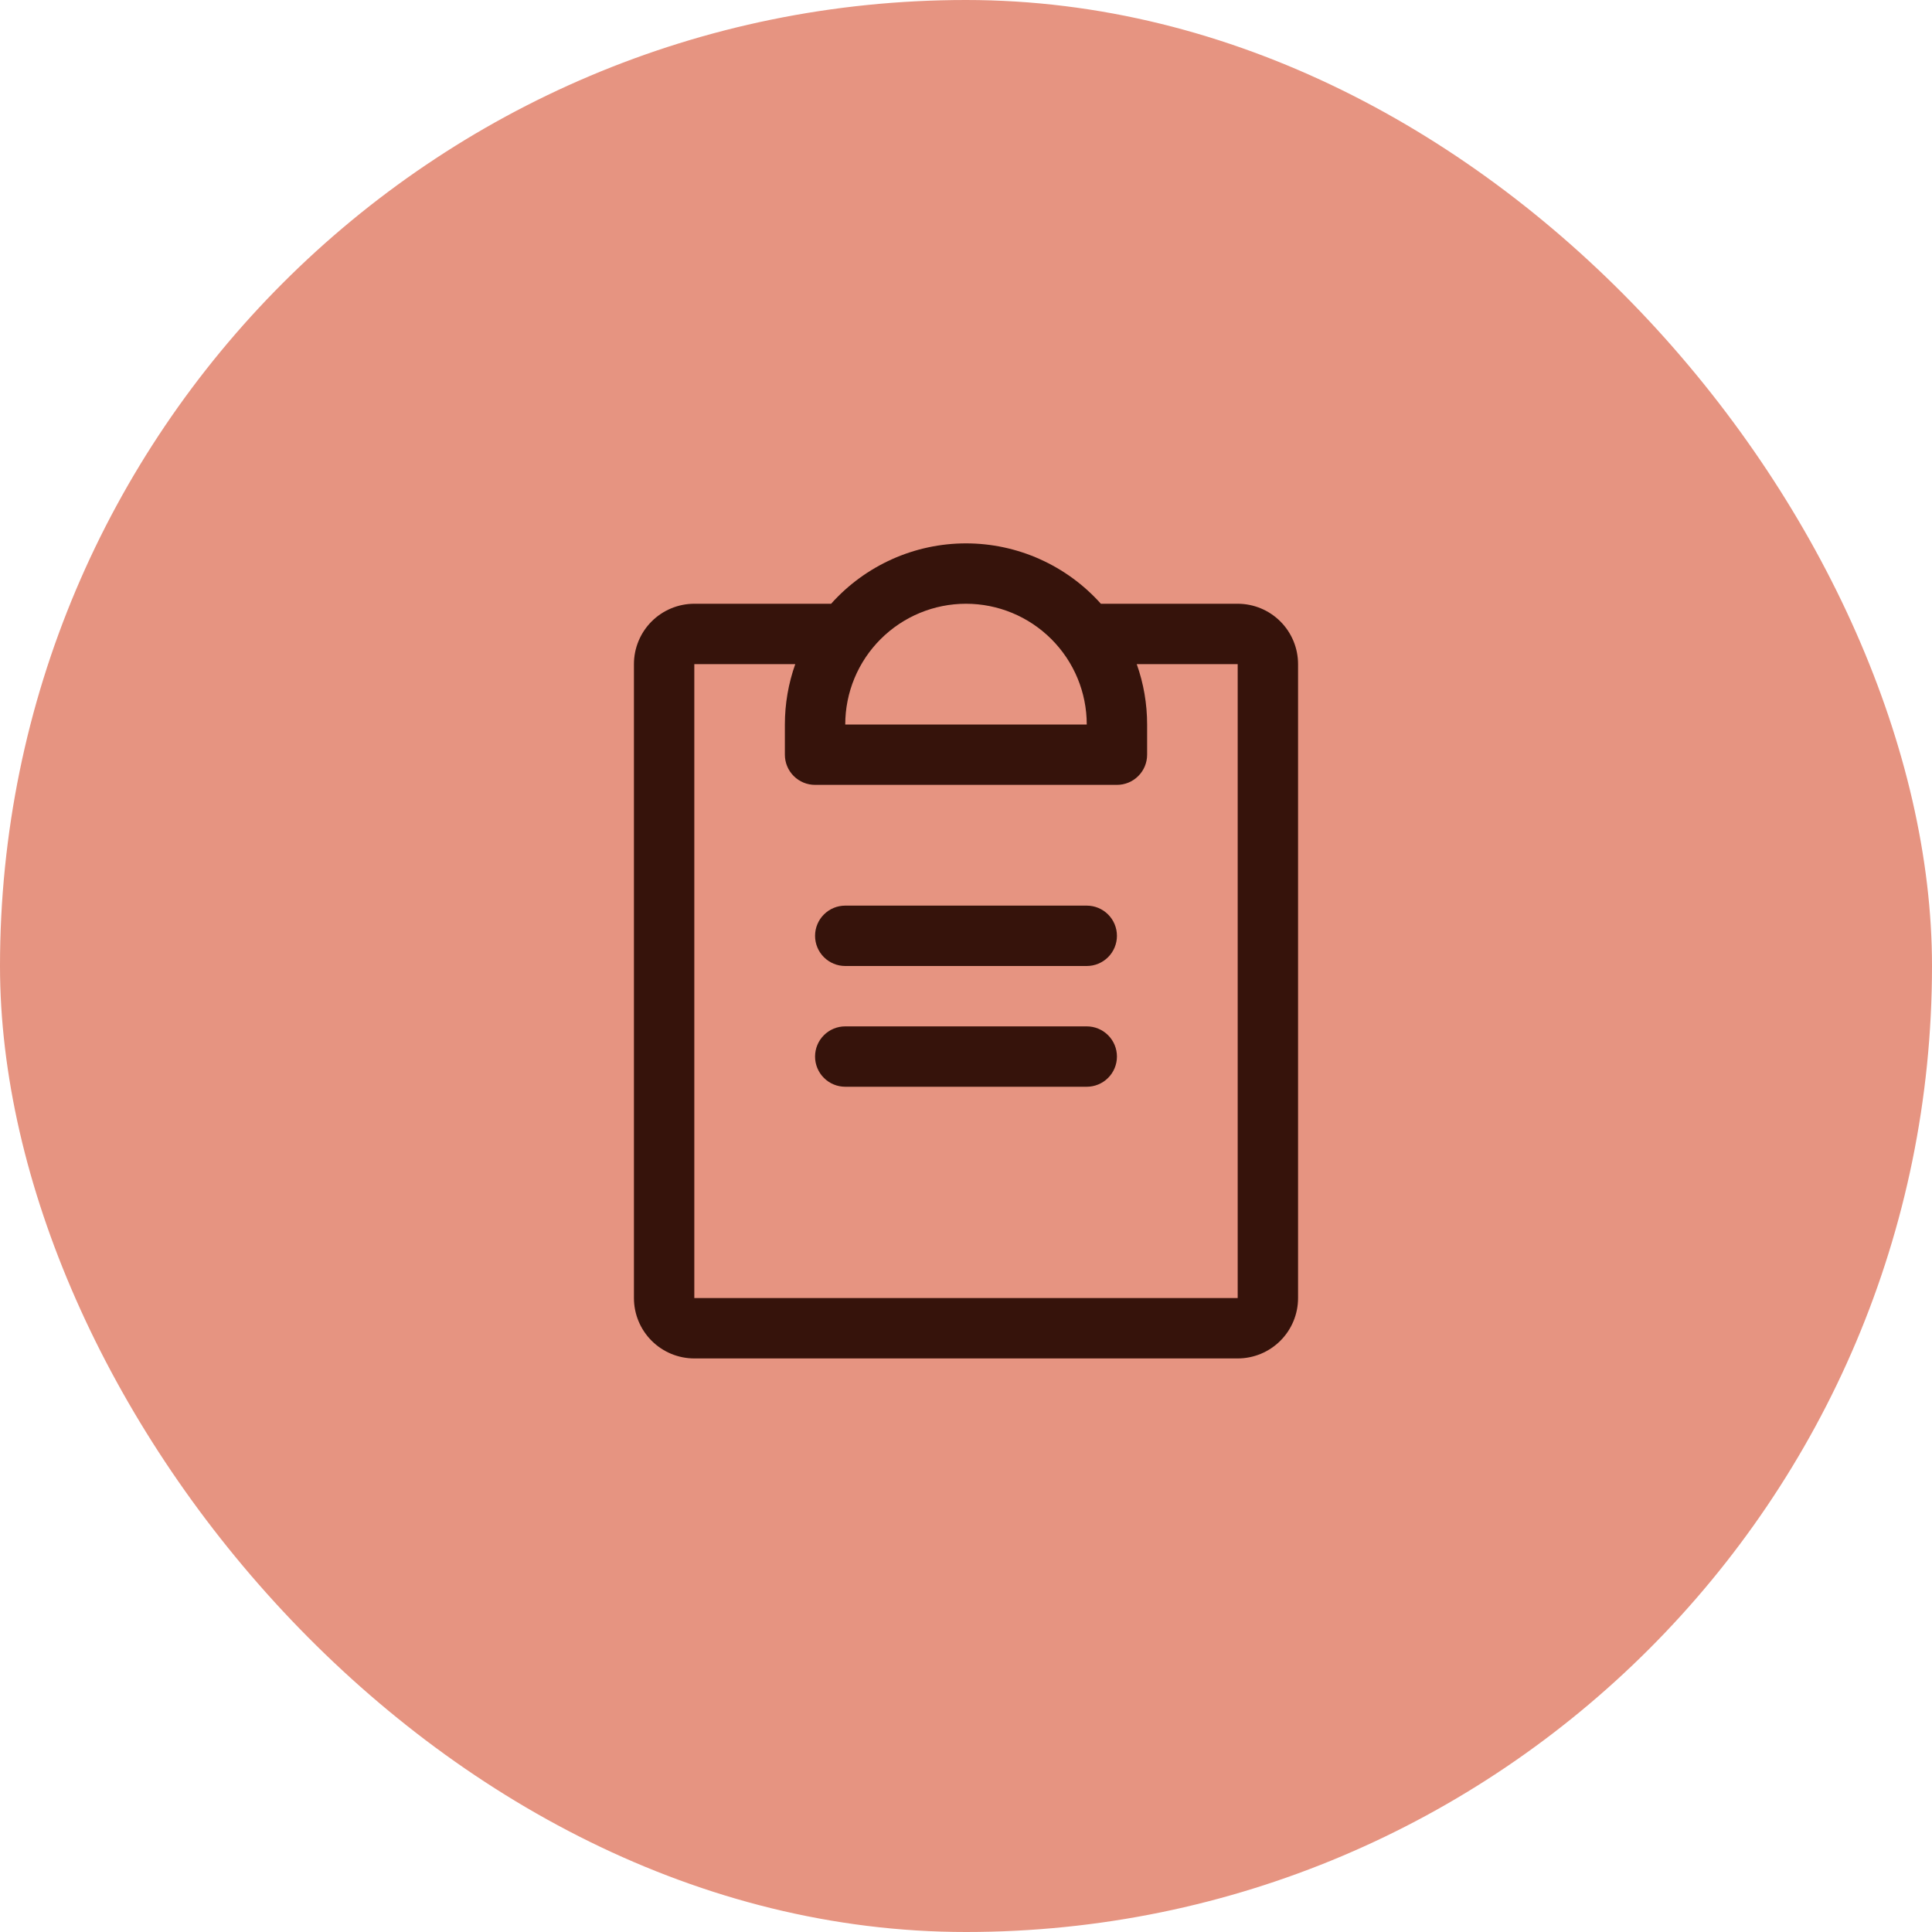
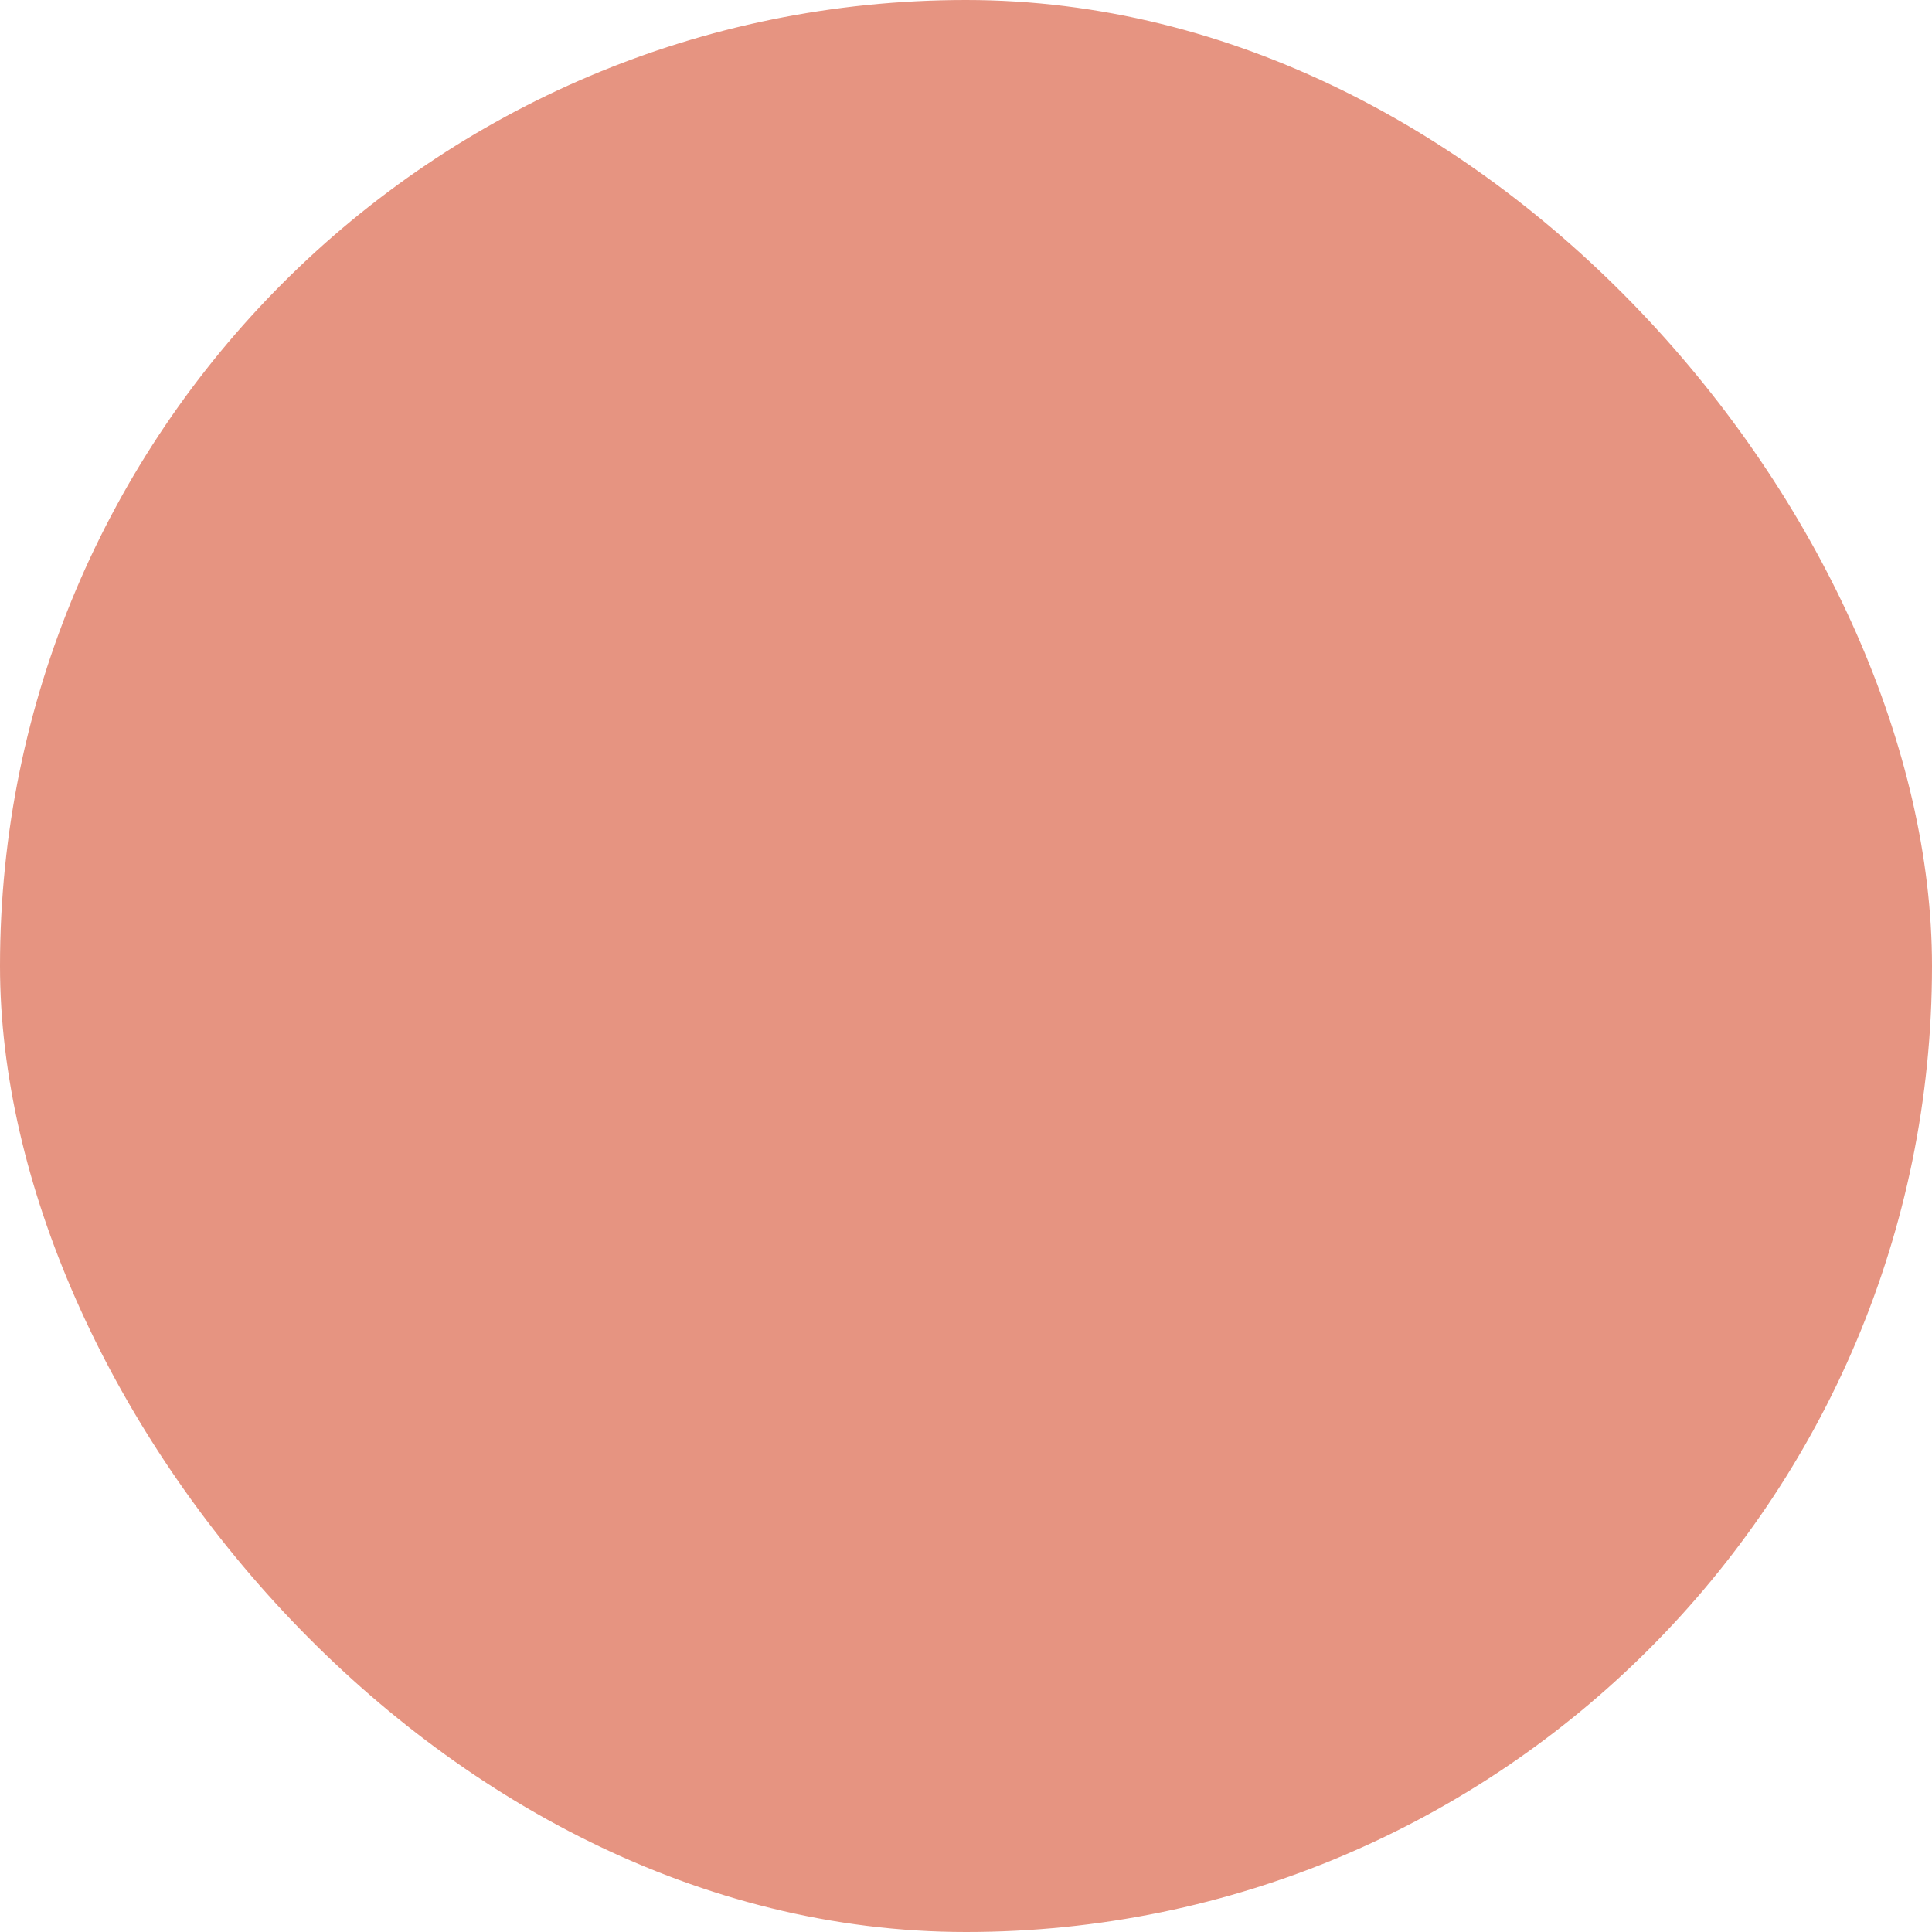
<svg xmlns="http://www.w3.org/2000/svg" width="64" height="64" viewBox="0 0 64 64" fill="none">
  <rect width="64" height="64" rx="32" fill="#E69481" />
-   <path d="M37 35C37 35.265 36.895 35.52 36.707 35.707C36.52 35.895 36.265 36 36 36H28C27.735 36 27.48 35.895 27.293 35.707C27.105 35.52 27 35.265 27 35C27 34.735 27.105 34.48 27.293 34.293C27.48 34.105 27.735 34 28 34H36C36.265 34 36.52 34.105 36.707 34.293C36.895 34.48 37 34.735 37 35ZM36 30H28C27.735 30 27.48 30.105 27.293 30.293C27.105 30.48 27 30.735 27 31C27 31.265 27.105 31.52 27.293 31.707C27.48 31.895 27.735 32 28 32H36C36.265 32 36.52 31.895 36.707 31.707C36.895 31.52 37 31.265 37 31C37 30.735 36.895 30.48 36.707 30.293C36.52 30.105 36.265 30 36 30ZM43 22V43C43 43.531 42.789 44.039 42.414 44.414C42.039 44.789 41.53 45 41 45H23C22.47 45 21.961 44.789 21.586 44.414C21.211 44.039 21 43.531 21 43V22C21 21.47 21.211 20.961 21.586 20.586C21.961 20.211 22.47 20 23 20H27.532C28.094 19.371 28.783 18.868 29.553 18.523C30.323 18.178 31.157 18 32 18C32.843 18 33.678 18.178 34.447 18.523C35.217 18.868 35.906 19.371 36.468 20H41C41.53 20 42.039 20.211 42.414 20.586C42.789 20.961 43 21.47 43 22ZM28 24H36C36 22.939 35.579 21.922 34.828 21.172C34.078 20.422 33.061 20 32 20C30.939 20 29.922 20.422 29.172 21.172C28.421 21.922 28 22.939 28 24ZM41 22H37.656C37.884 22.642 38 23.319 38 24V25C38 25.265 37.895 25.52 37.707 25.707C37.52 25.895 37.265 26 37 26H27C26.735 26 26.48 25.895 26.293 25.707C26.105 25.52 26 25.265 26 25V24C26 23.319 26.116 22.642 26.344 22H23V43H41V22Z" fill="#36130B" />
</svg>